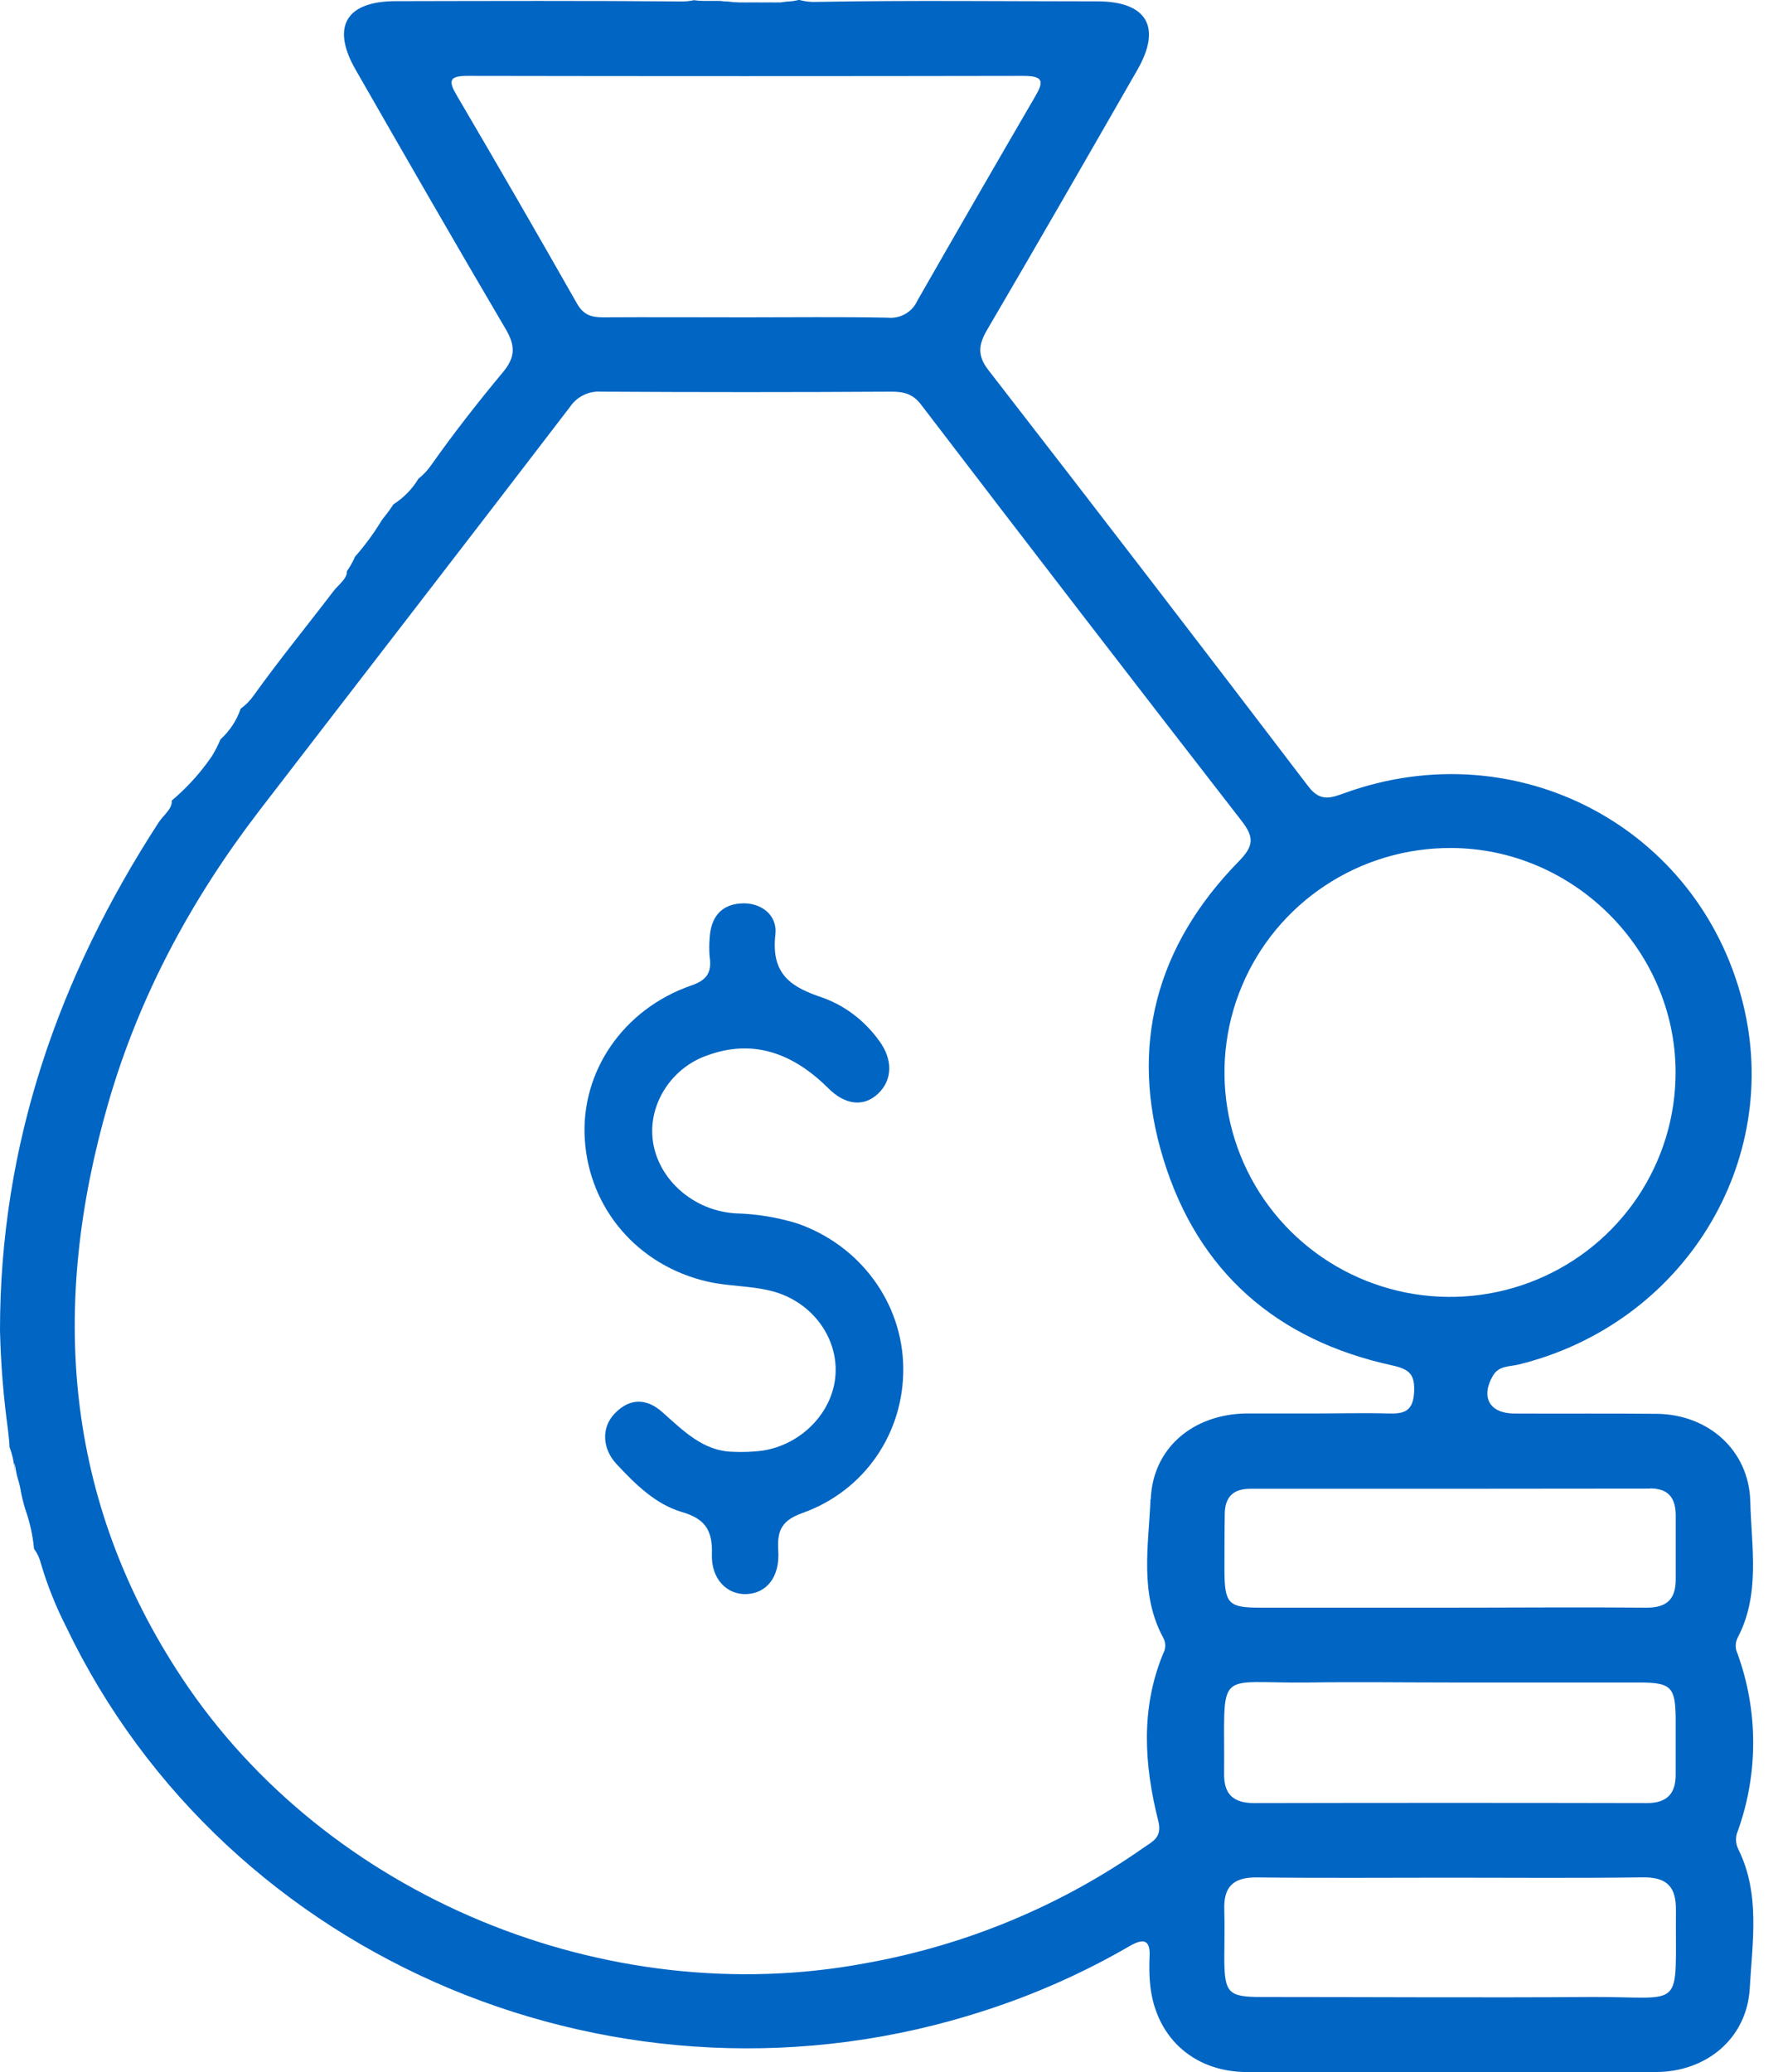
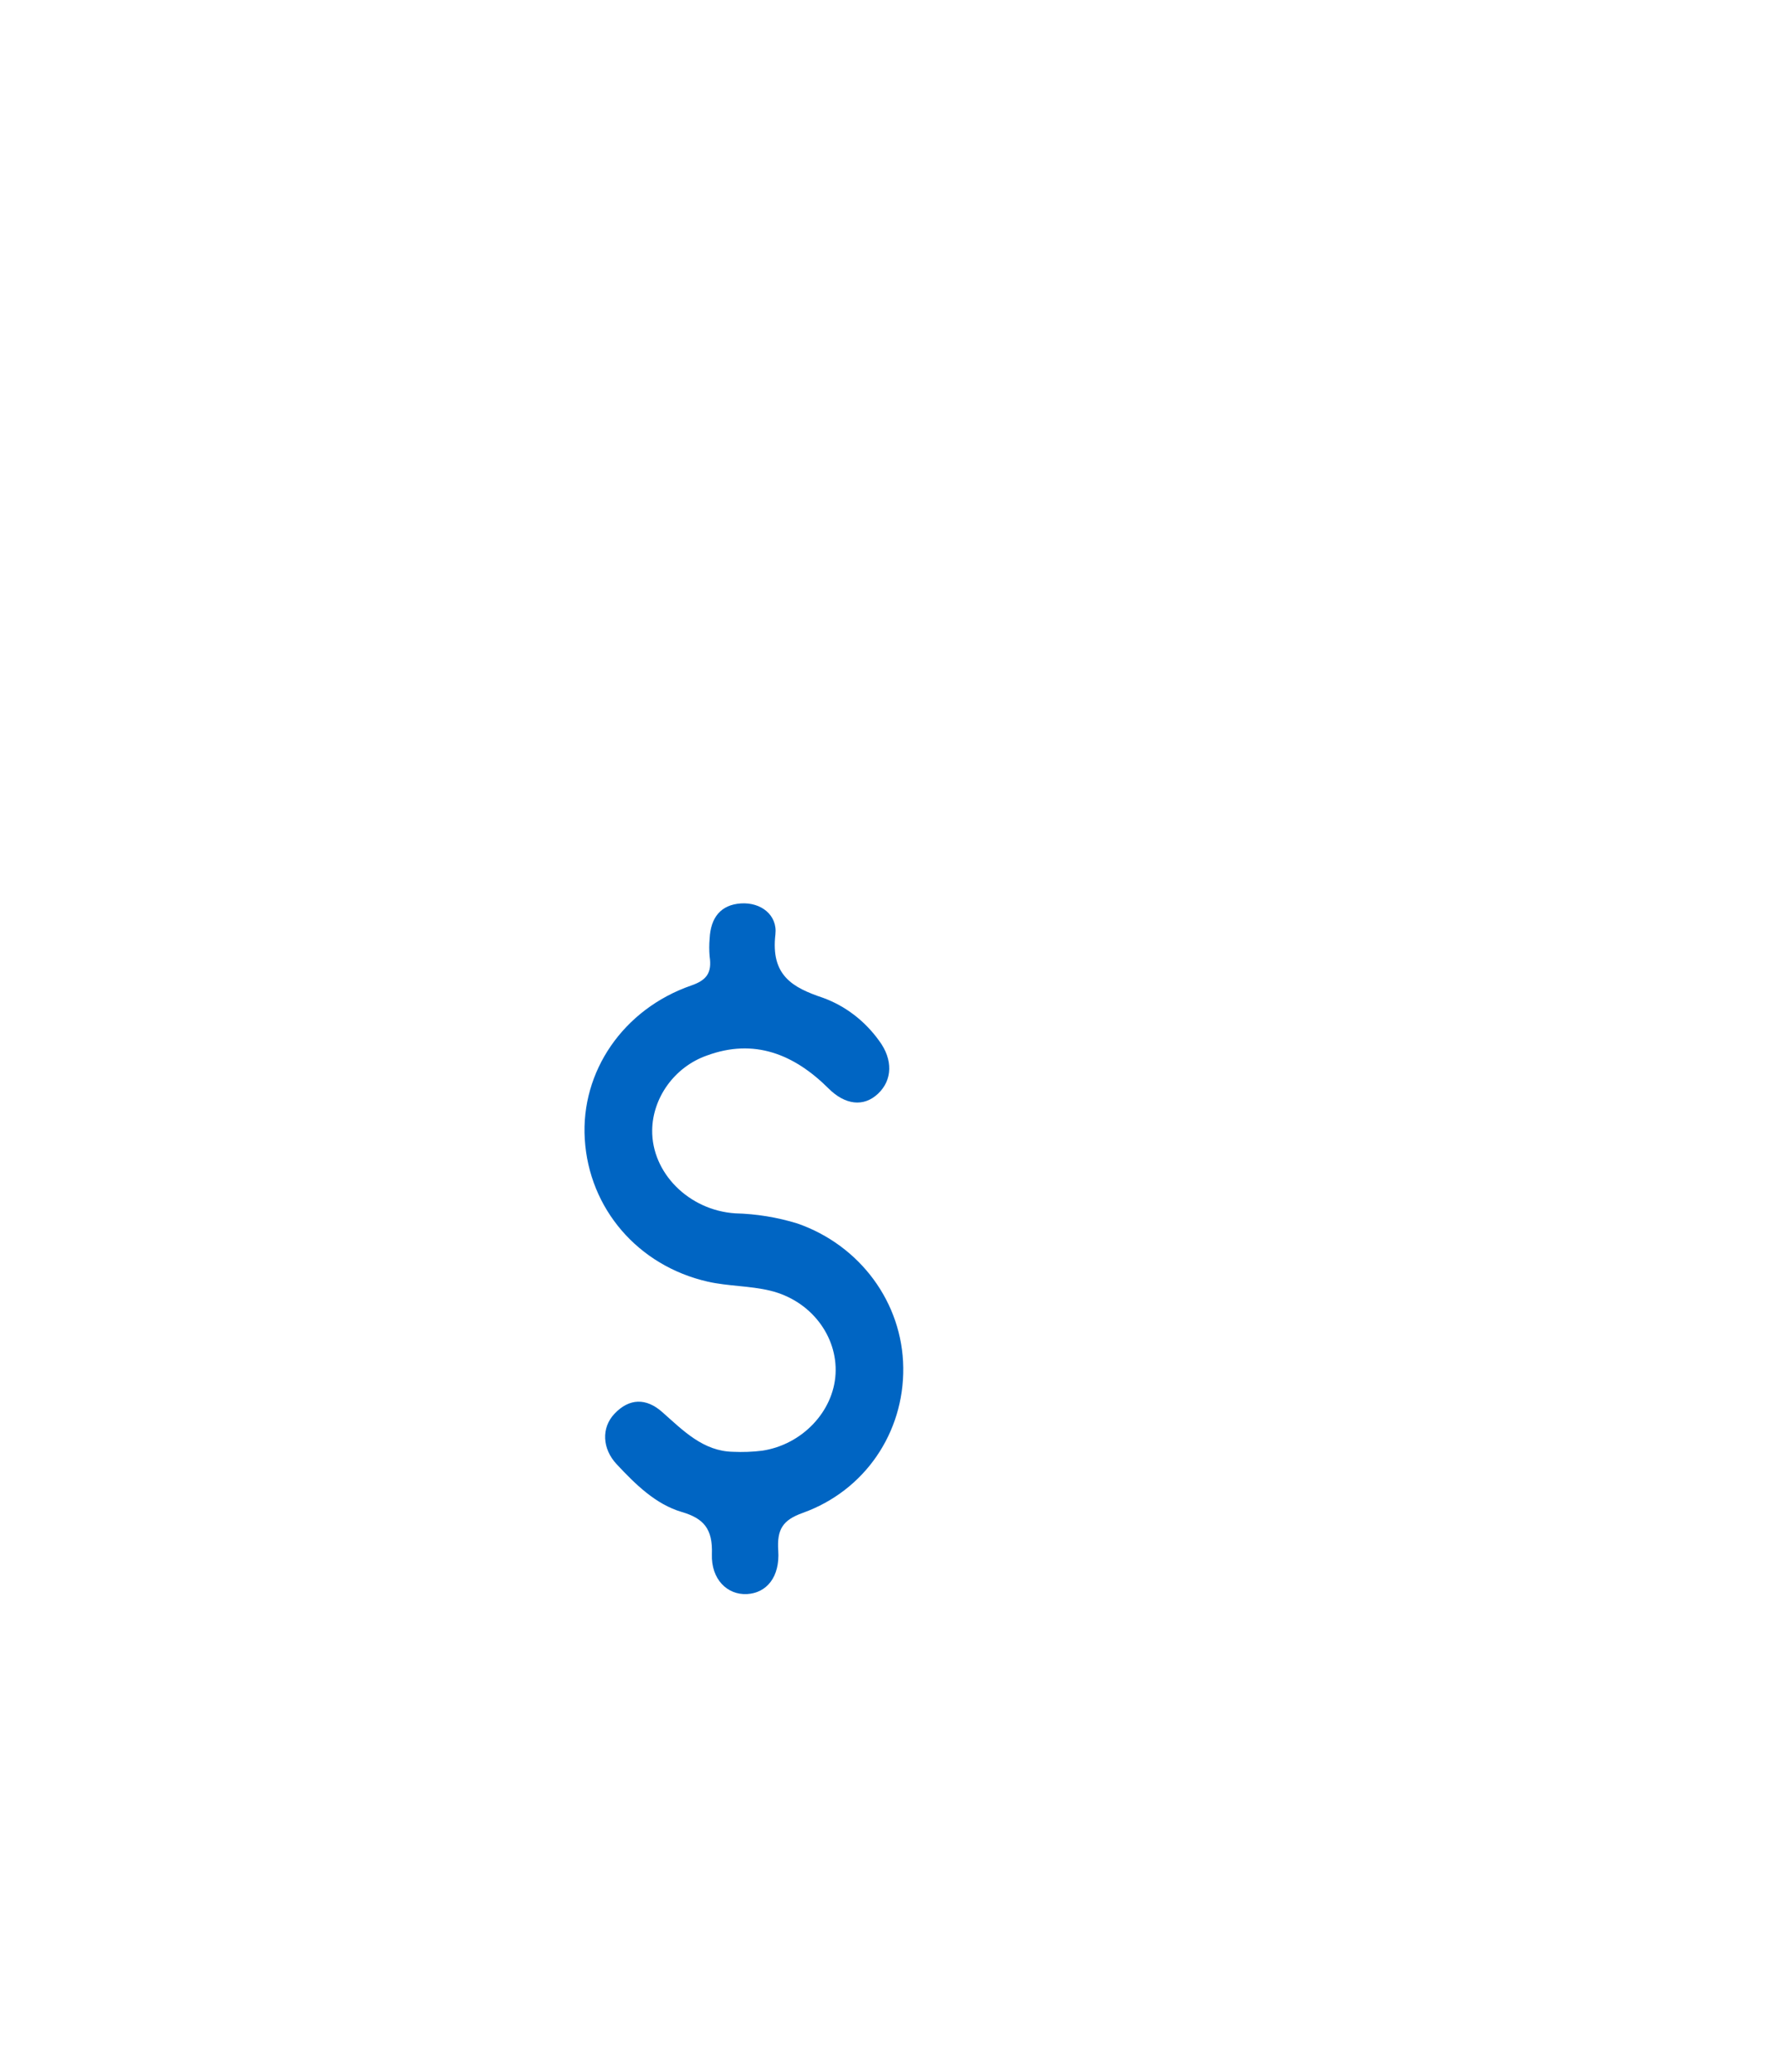
<svg xmlns="http://www.w3.org/2000/svg" width="37" height="43" viewBox="0 0 37 43" fill="none">
-   <path d="M36.063 37.991C36.49 36.8 36.487 35.499 36.055 34.31C36.031 34.26 36.019 34.205 36.019 34.15C36.019 34.095 36.031 34.04 36.055 33.99C36.535 33.083 36.344 32.102 36.321 31.154C36.294 30.093 35.45 29.349 34.383 29.337C33.398 29.326 32.412 29.337 31.427 29.331C30.91 29.331 30.721 28.989 30.98 28.547C31.105 28.332 31.327 28.361 31.518 28.313C34.931 27.471 37.004 24.116 36.162 20.79C35.242 17.159 31.474 15.175 27.92 16.45C27.631 16.553 27.404 16.653 27.151 16.32C24.952 13.432 22.739 10.553 20.512 7.681C20.275 7.374 20.304 7.152 20.486 6.841C21.535 5.052 22.567 3.254 23.599 1.455C24.113 0.566 23.804 0.03 22.772 0.028C20.839 0.028 18.906 0.004 16.969 0.039C16.841 0.046 16.713 0.033 16.589 0H16.57C16.489 0.02 16.406 0.031 16.323 0.033L16.199 0.05H16.143C16.099 0.052 16.056 0.052 16.012 0.05H15.926H15.881C15.838 0.052 15.796 0.052 15.753 0.05H15.711C15.68 0.05 15.65 0.05 15.62 0.05H15.596H15.582H15.537C15.495 0.052 15.452 0.052 15.41 0.05H15.343C15.268 0.049 15.193 0.044 15.12 0.033C15.06 0.033 15.002 0.027 14.945 0.019H14.92H14.896H14.852C14.835 0.02 14.817 0.02 14.8 0.019H14.728C14.704 0.019 14.681 0.019 14.656 0.019H14.614C14.542 0.019 14.47 0.014 14.399 0.004C14.311 0.024 14.221 0.032 14.132 0.03C12.162 0.013 10.191 0.02 8.217 0.024C7.181 0.024 6.868 0.552 7.378 1.444C8.41 3.244 9.442 5.043 10.495 6.83C10.694 7.169 10.698 7.41 10.441 7.718C9.92 8.344 9.416 8.988 8.946 9.654C8.873 9.759 8.785 9.853 8.684 9.932C8.555 10.147 8.378 10.329 8.166 10.464C8.136 10.509 8.106 10.553 8.075 10.596C8.044 10.64 7.989 10.707 7.945 10.764L7.917 10.804C7.754 11.072 7.567 11.326 7.359 11.561V11.57C7.315 11.67 7.261 11.764 7.198 11.853C7.213 11.999 7.021 12.136 6.921 12.265C6.371 12.987 5.795 13.691 5.266 14.429C5.191 14.536 5.1 14.629 4.994 14.706C4.911 14.95 4.767 15.168 4.576 15.341C4.571 15.351 4.566 15.36 4.563 15.37C4.515 15.483 4.459 15.591 4.394 15.695C4.16 16.037 3.88 16.346 3.563 16.613C3.584 16.776 3.39 16.918 3.298 17.057C1.211 20.269 -0.001 23.753 7.70094e-07 27.607C0.016 28.293 0.071 28.977 0.164 29.657C0.182 29.814 0.196 29.934 0.198 30.028C0.258 30.19 0.295 30.36 0.309 30.533C0.281 30.151 0.328 30.533 0.353 30.62C0.377 30.706 0.402 30.787 0.42 30.874C0.445 31.024 0.48 31.172 0.525 31.318C0.619 31.582 0.68 31.857 0.706 32.136C0.776 32.233 0.826 32.343 0.854 32.46C0.986 32.903 1.158 33.334 1.368 33.746C4.7 40.723 12.936 44.164 20.436 41.719C21.48 41.382 22.485 40.936 23.433 40.386C23.732 40.211 23.88 40.246 23.855 40.62C23.847 40.786 23.849 40.952 23.862 41.118C23.947 42.24 24.743 42.993 25.876 42.995C28.704 43.002 31.529 43.002 34.353 42.995C35.411 42.995 36.25 42.299 36.31 41.258C36.363 40.293 36.534 39.295 36.069 38.364C36.041 38.306 36.026 38.243 36.025 38.178C36.024 38.114 36.036 38.05 36.063 37.991ZM34.241 30.884C34.626 30.884 34.771 31.088 34.774 31.439C34.774 31.883 34.774 32.328 34.774 32.772C34.774 33.192 34.581 33.363 34.159 33.359C32.804 33.347 31.449 33.359 30.094 33.359C28.777 33.359 27.459 33.359 26.141 33.359C25.496 33.359 25.416 33.274 25.409 32.615C25.409 32.209 25.409 31.802 25.416 31.394C25.425 31.061 25.595 30.892 25.943 30.892C28.71 30.893 31.476 30.892 34.241 30.888V30.884ZM30.112 17.596C32.652 17.602 34.761 19.706 34.771 22.236C34.775 23.159 34.502 24.062 33.989 24.831C33.476 25.599 32.745 26.199 31.889 26.553C31.032 26.908 30.09 27.001 29.18 26.822C28.27 26.642 27.435 26.198 26.779 25.545C26.124 24.892 25.678 24.06 25.498 23.155C25.319 22.25 25.413 21.312 25.771 20.46C26.128 19.608 26.731 18.881 27.504 18.372C28.277 17.862 29.184 17.592 30.112 17.596ZM9.478 1.979C9.3 1.677 9.32 1.574 9.701 1.575C13.547 1.582 17.394 1.582 21.241 1.575C21.674 1.575 21.654 1.706 21.476 2.011C20.657 3.418 19.844 4.827 19.036 6.24C18.984 6.356 18.896 6.452 18.786 6.515C18.675 6.578 18.548 6.605 18.421 6.592C17.436 6.573 16.451 6.585 15.467 6.585C14.482 6.585 13.497 6.579 12.511 6.585C12.267 6.585 12.105 6.531 11.974 6.3C11.153 4.855 10.321 3.414 9.478 1.979ZM23.875 31.109C23.836 32.072 23.639 33.073 24.146 33.997C24.171 34.046 24.182 34.101 24.181 34.156C24.179 34.211 24.164 34.265 24.137 34.313C23.665 35.457 23.744 36.626 24.036 37.785C24.123 38.132 23.914 38.211 23.731 38.34C22.01 39.547 20.044 40.364 17.972 40.735C12.593 41.747 6.786 39.364 3.776 34.818C1.32 31.112 1.038 27.086 2.243 22.902C2.884 20.674 3.97 18.66 5.381 16.821C7.53 14.027 9.684 11.245 11.826 8.446C11.896 8.341 11.992 8.256 12.106 8.2C12.22 8.143 12.347 8.118 12.473 8.127C14.482 8.139 16.491 8.139 18.5 8.127C18.758 8.127 18.947 8.174 19.115 8.398C21.321 11.285 23.537 14.162 25.761 17.028C26.034 17.379 26.017 17.556 25.704 17.876C23.992 19.625 23.425 21.715 24.142 24.05C24.858 26.385 26.486 27.807 28.886 28.331C29.25 28.411 29.368 28.517 29.344 28.904C29.319 29.29 29.128 29.34 28.811 29.33C28.291 29.315 27.77 29.33 27.249 29.33C26.784 29.33 26.319 29.33 25.854 29.33C24.764 29.347 23.922 30.04 23.88 31.109H23.875ZM27.152 34.912C28.156 34.898 29.161 34.912 30.165 34.912C31.448 34.912 32.732 34.912 34.014 34.912C34.673 34.912 34.764 35.003 34.773 35.637C34.773 36.026 34.773 36.414 34.773 36.802C34.779 37.212 34.601 37.415 34.172 37.414C31.458 37.408 28.742 37.408 26.025 37.414C25.608 37.414 25.401 37.243 25.402 36.822C25.422 34.563 25.173 34.938 27.156 34.912H27.152ZM33.029 41.438C30.747 41.454 28.463 41.438 26.181 41.438C25.494 41.438 25.414 41.356 25.406 40.675C25.406 40.324 25.416 39.973 25.406 39.622C25.39 39.158 25.586 38.956 26.067 38.956C27.406 38.973 28.739 38.962 30.076 38.962C31.413 38.962 32.748 38.974 34.084 38.955C34.587 38.947 34.785 39.145 34.778 39.641C34.762 41.761 34.986 41.428 33.034 41.438H33.029Z" fill="#0065C3" />
  <path d="M13.534 23.448C13.521 24.333 14.29 25.114 15.259 25.177C15.694 25.188 16.125 25.258 16.543 25.386C17.85 25.839 18.728 27.032 18.744 28.379C18.76 29.726 17.949 30.929 16.66 31.392C16.244 31.54 16.12 31.733 16.15 32.177C16.186 32.721 15.91 33.055 15.501 33.077C15.092 33.098 14.755 32.771 14.773 32.248C14.791 31.725 14.606 31.508 14.146 31.373C13.607 31.214 13.188 30.802 12.798 30.384C12.496 30.063 12.475 29.626 12.752 29.335C13.061 29.008 13.412 29.008 13.741 29.299C14.179 29.687 14.593 30.114 15.214 30.125C15.415 30.134 15.617 30.127 15.817 30.102C16.645 29.977 17.296 29.29 17.339 28.509C17.382 27.727 16.828 26.983 15.977 26.78C15.556 26.679 15.112 26.69 14.69 26.595C13.236 26.265 12.222 25.076 12.135 23.636C12.049 22.238 12.93 20.94 14.345 20.449C14.67 20.337 14.775 20.181 14.726 19.848C14.715 19.724 14.715 19.599 14.726 19.475C14.747 19.037 14.96 18.773 15.376 18.746C15.791 18.719 16.135 18.986 16.091 19.387C15.991 20.243 16.447 20.492 17.077 20.704C17.541 20.872 17.947 21.183 18.244 21.597C18.533 21.985 18.521 22.411 18.221 22.694C17.922 22.977 17.536 22.927 17.195 22.587C16.473 21.868 15.644 21.543 14.67 21.902C13.989 22.141 13.543 22.787 13.534 23.448Z" fill="#0065C3" />
</svg>